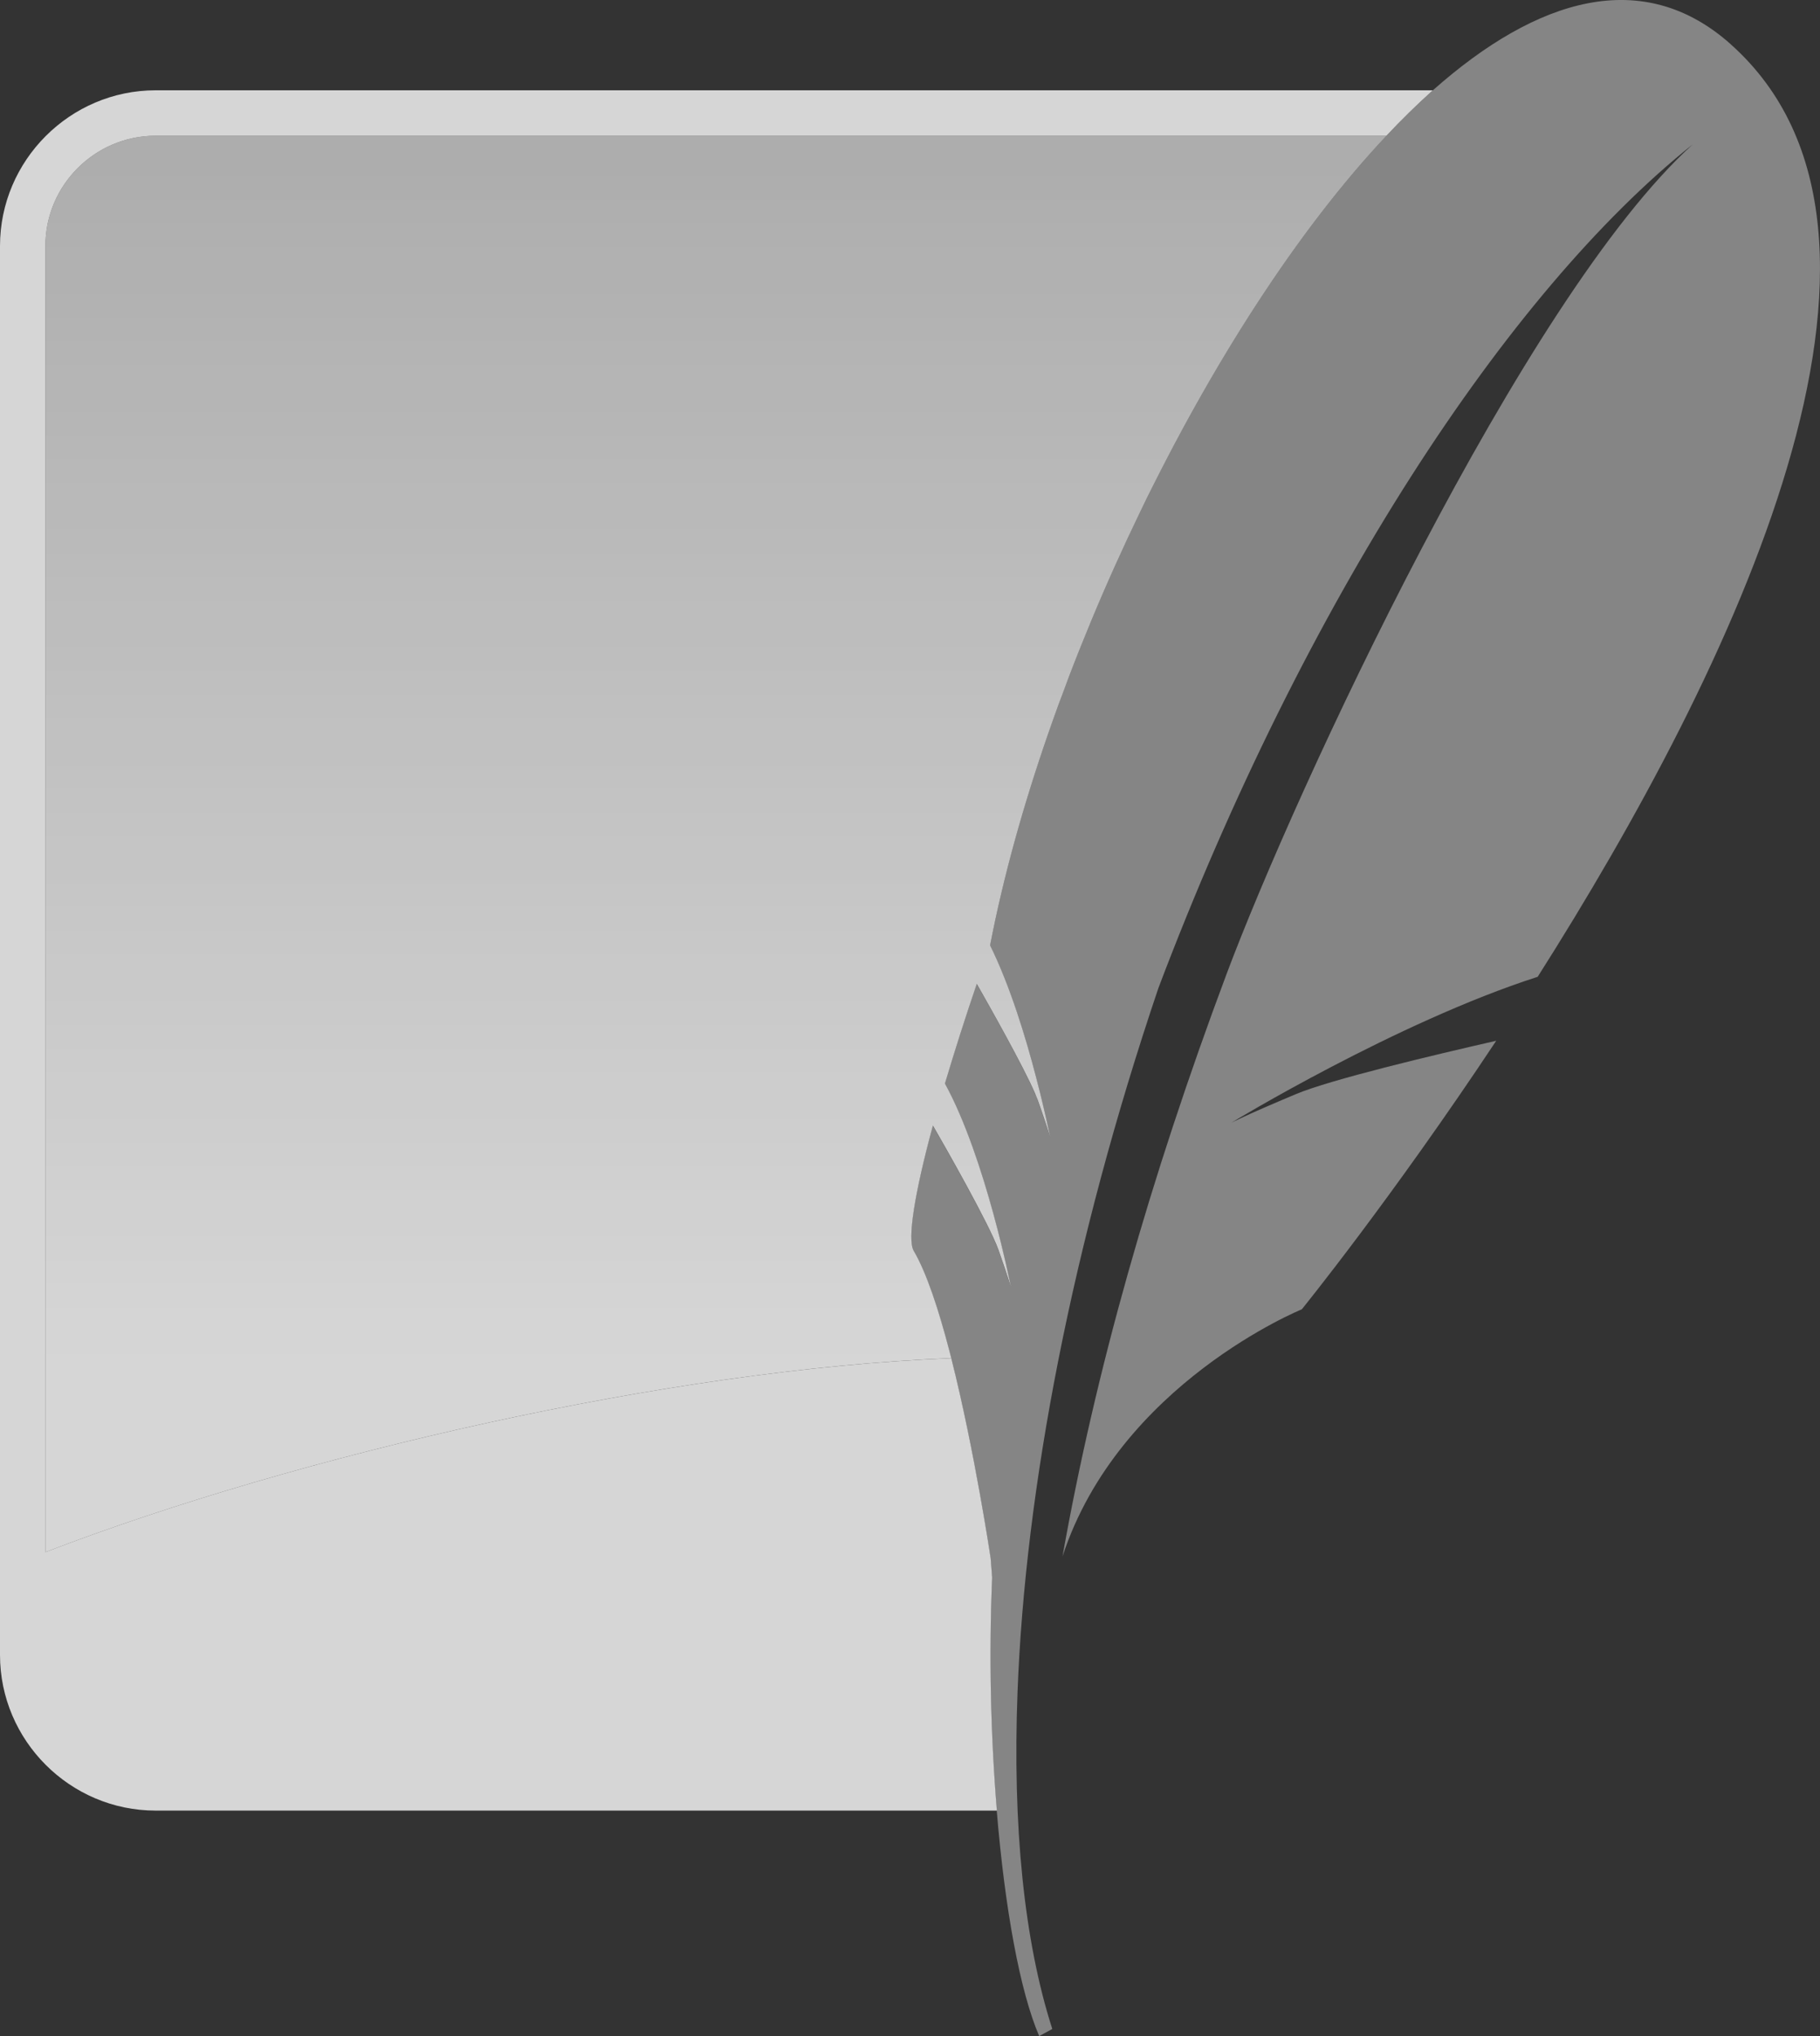
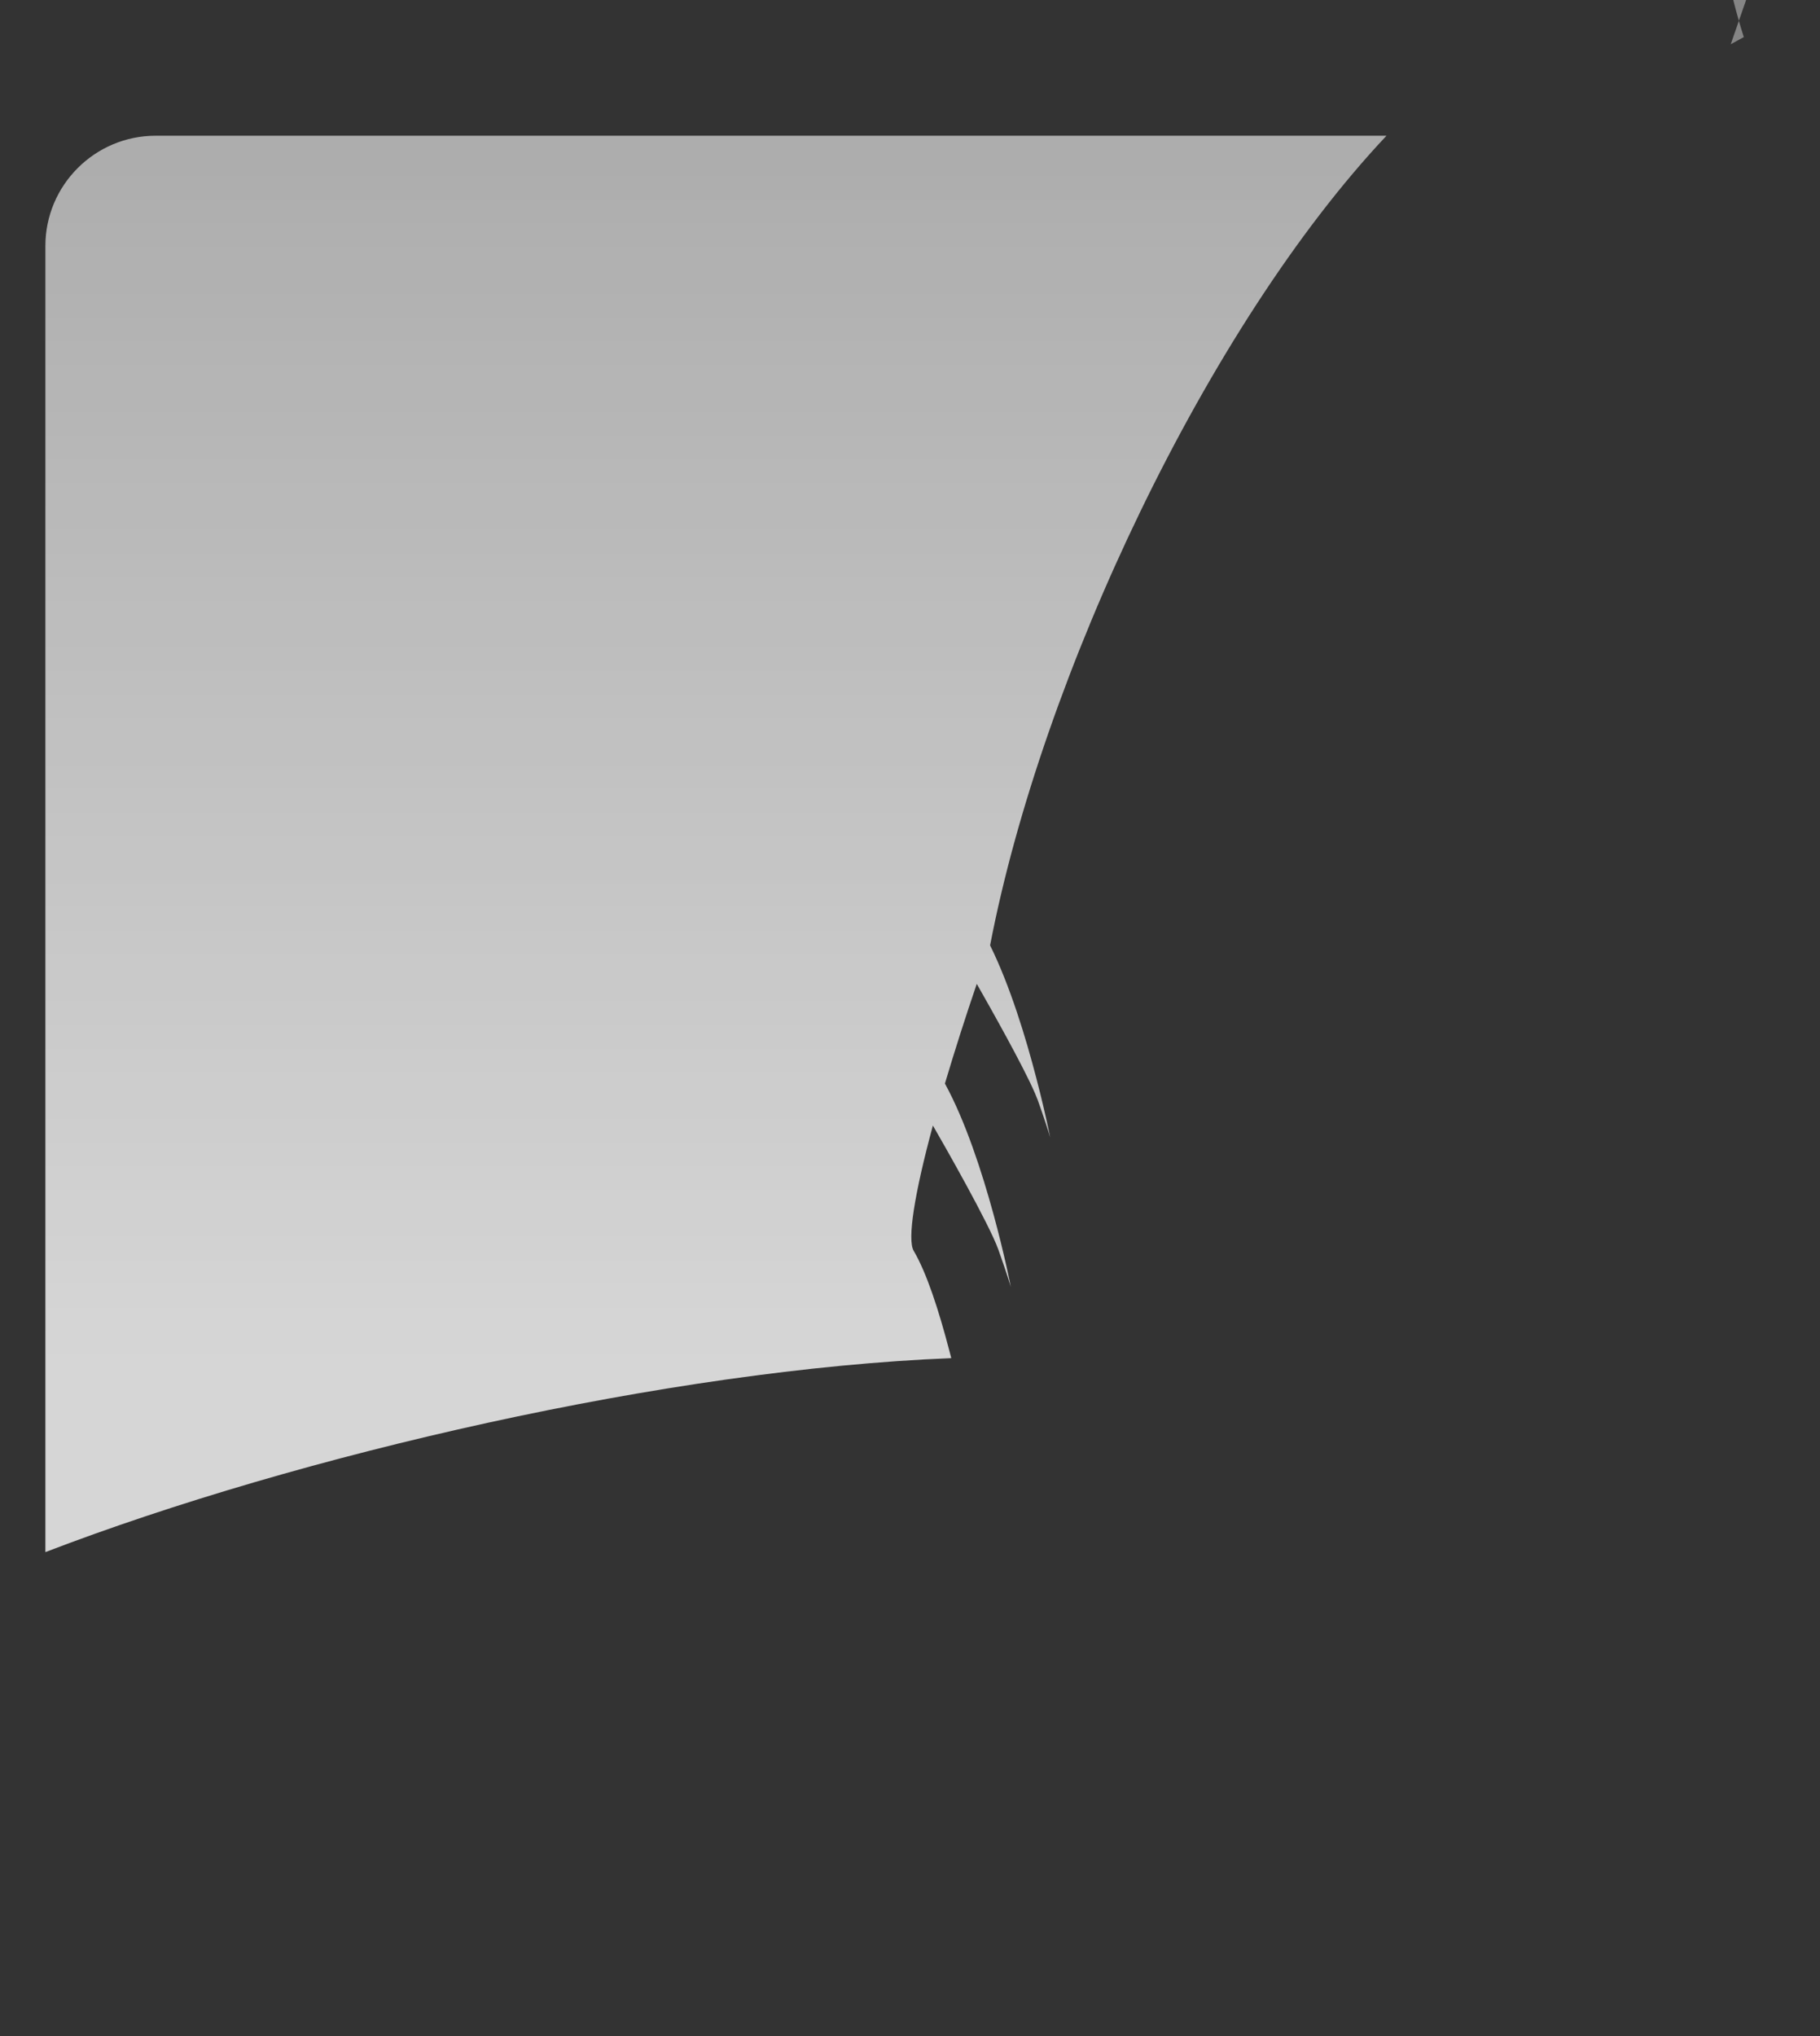
<svg xmlns="http://www.w3.org/2000/svg" id="Layer_1" version="1.1" viewBox="0 0 361.72 404.55">
  <rect x="0" y="0" width="361.72" height="404.55" fill="#333333" stroke="none" />
  <defs>
    <style>
      .st0 {
        fill: url(#linear-gradient);
      }

      .st1 {
        fill: #fff;
      }
    </style>
    <linearGradient id="linear-gradient" x1="150.01" y1="625.69" x2="158.88" y2="625.69" gradientTransform="translate(-18191.66 -4362.88) rotate(90) scale(29.3 -29.3)" gradientUnits="userSpaceOnUse">
      <stop offset="0" stop-color="rgba(255,255,255,.6)" />
      <stop offset=".92" stop-color="rgba(255,255,255,.8)" />
      <stop offset="1" stop-color="rgba(255,255,255,.8)" />
    </linearGradient>
  </defs>
-   <path fill="#fff" fill-opacity=".4" d="M343.98,8.79c-17.39-15.51-38.43-9.28-59.21,9.16-3.2,2.87-6.28,5.88-9.22,9.03-35.54,37.7-68.53,107.53-78.78,160.87,3.99,8.09,7.11,18.43,9.17,26.32.53,2.03,1,3.93,1.38,5.54.9,3.83,1.39,6.31,1.39,6.31,0,0-.32-1.2-1.63-5-.28-.82-.57-1.64-.86-2.45-.17-.46-.35-.91-.55-1.35-2.32-5.39-8.73-16.77-11.56-21.72-2.24,6.56-4.35,13.17-6.33,19.81,8.15,14.91,13.11,40.45,13.11,40.45,0,0-.43-1.66-2.48-7.43-1.82-5.11-10.87-20.97-13.02-24.68-3.67,13.54-5.13,22.69-3.81,24.91,2.55,4.31,4.98,11.76,7.12,19.99,4.82,18.54,8.17,41.12,8.17,41.12,0,0,.11,1.5.29,3.8-.63,15.44-.32,30.9.94,46.31,1.6,19.32,4.6,35.91,8.44,44.79l2.6-1.42c-5.63-17.5-7.91-40.43-6.91-66.87,1.52-40.42,10.82-89.17,28.01-139.98,29.04-76.7,69.32-138.23,106.2-167.62-33.61,30.35-79.09,128.6-92.71,164.98-15.24,40.74-26.05,78.97-32.56,115.6,11.23-34.34,47.56-49.1,47.56-49.1,0,0,17.82-21.97,38.64-53.36-12.47,2.84-32.95,7.71-39.81,10.6-10.12,4.24-12.84,5.69-12.84,5.69,0,0,32.78-19.96,60.89-29,38.67-60.91,80.8-147.43,38.38-185.28" />
-   <path fill="#fff" fill-opacity=".8" d="M197.18,313.45c-.18-2.3-.29-3.8-.29-3.8,0,0-3.2-21.51-7.83-39.78-56.14,2.24-129.59,19.17-180.04,38.53V48.88c0-12.08,9.83-21.91,21.91-21.91h244.62c2.94-3.14,6.02-6.15,9.22-9.03H30.93C13.92,17.95,0,31.87,0,48.88v279.95c0,17.01,13.92,30.93,30.93,30.93h167.19s0,0,0,0c-1.26-15.4-1.57-30.87-.94-46.31Z" />
+   <path fill="#fff" fill-opacity=".4" d="M343.98,8.79l2.6-1.42c-5.63-17.5-7.91-40.43-6.91-66.87,1.52-40.42,10.82-89.17,28.01-139.98,29.04-76.7,69.32-138.23,106.2-167.62-33.61,30.35-79.09,128.6-92.71,164.98-15.24,40.74-26.05,78.97-32.56,115.6,11.23-34.34,47.56-49.1,47.56-49.1,0,0,17.82-21.97,38.64-53.36-12.47,2.84-32.95,7.71-39.81,10.6-10.12,4.24-12.84,5.69-12.84,5.69,0,0,32.78-19.96,60.89-29,38.67-60.91,80.8-147.43,38.38-185.28" />
  <path class="st0" d="M181.6,248.55c-1.32-2.22.14-11.37,3.81-24.91,2.15,3.71,11.2,19.57,13.02,24.68,2.05,5.78,2.48,7.43,2.48,7.43,0,0-4.96-25.55-13.11-40.45,1.98-6.64,4.09-13.25,6.33-19.81,2.82,4.95,9.23,16.33,11.56,21.72.19.45.38.9.55,1.35.29.82.57,1.63.86,2.45,1.31,3.79,1.62,5,1.62,5,0,0-.48-2.48-1.39-6.31-.38-1.62-.85-3.52-1.38-5.54-2.05-7.89-5.17-18.22-9.17-26.32,10.25-53.33,43.24-123.17,78.78-160.87H30.93c-12.08,0-21.91,9.83-21.91,21.91v259.52c50.45-19.36,123.9-36.3,180.04-38.54-.11-.44-.22-.88-.34-1.32-2.14-8.23-4.57-15.67-7.12-19.99Z" />
</svg>